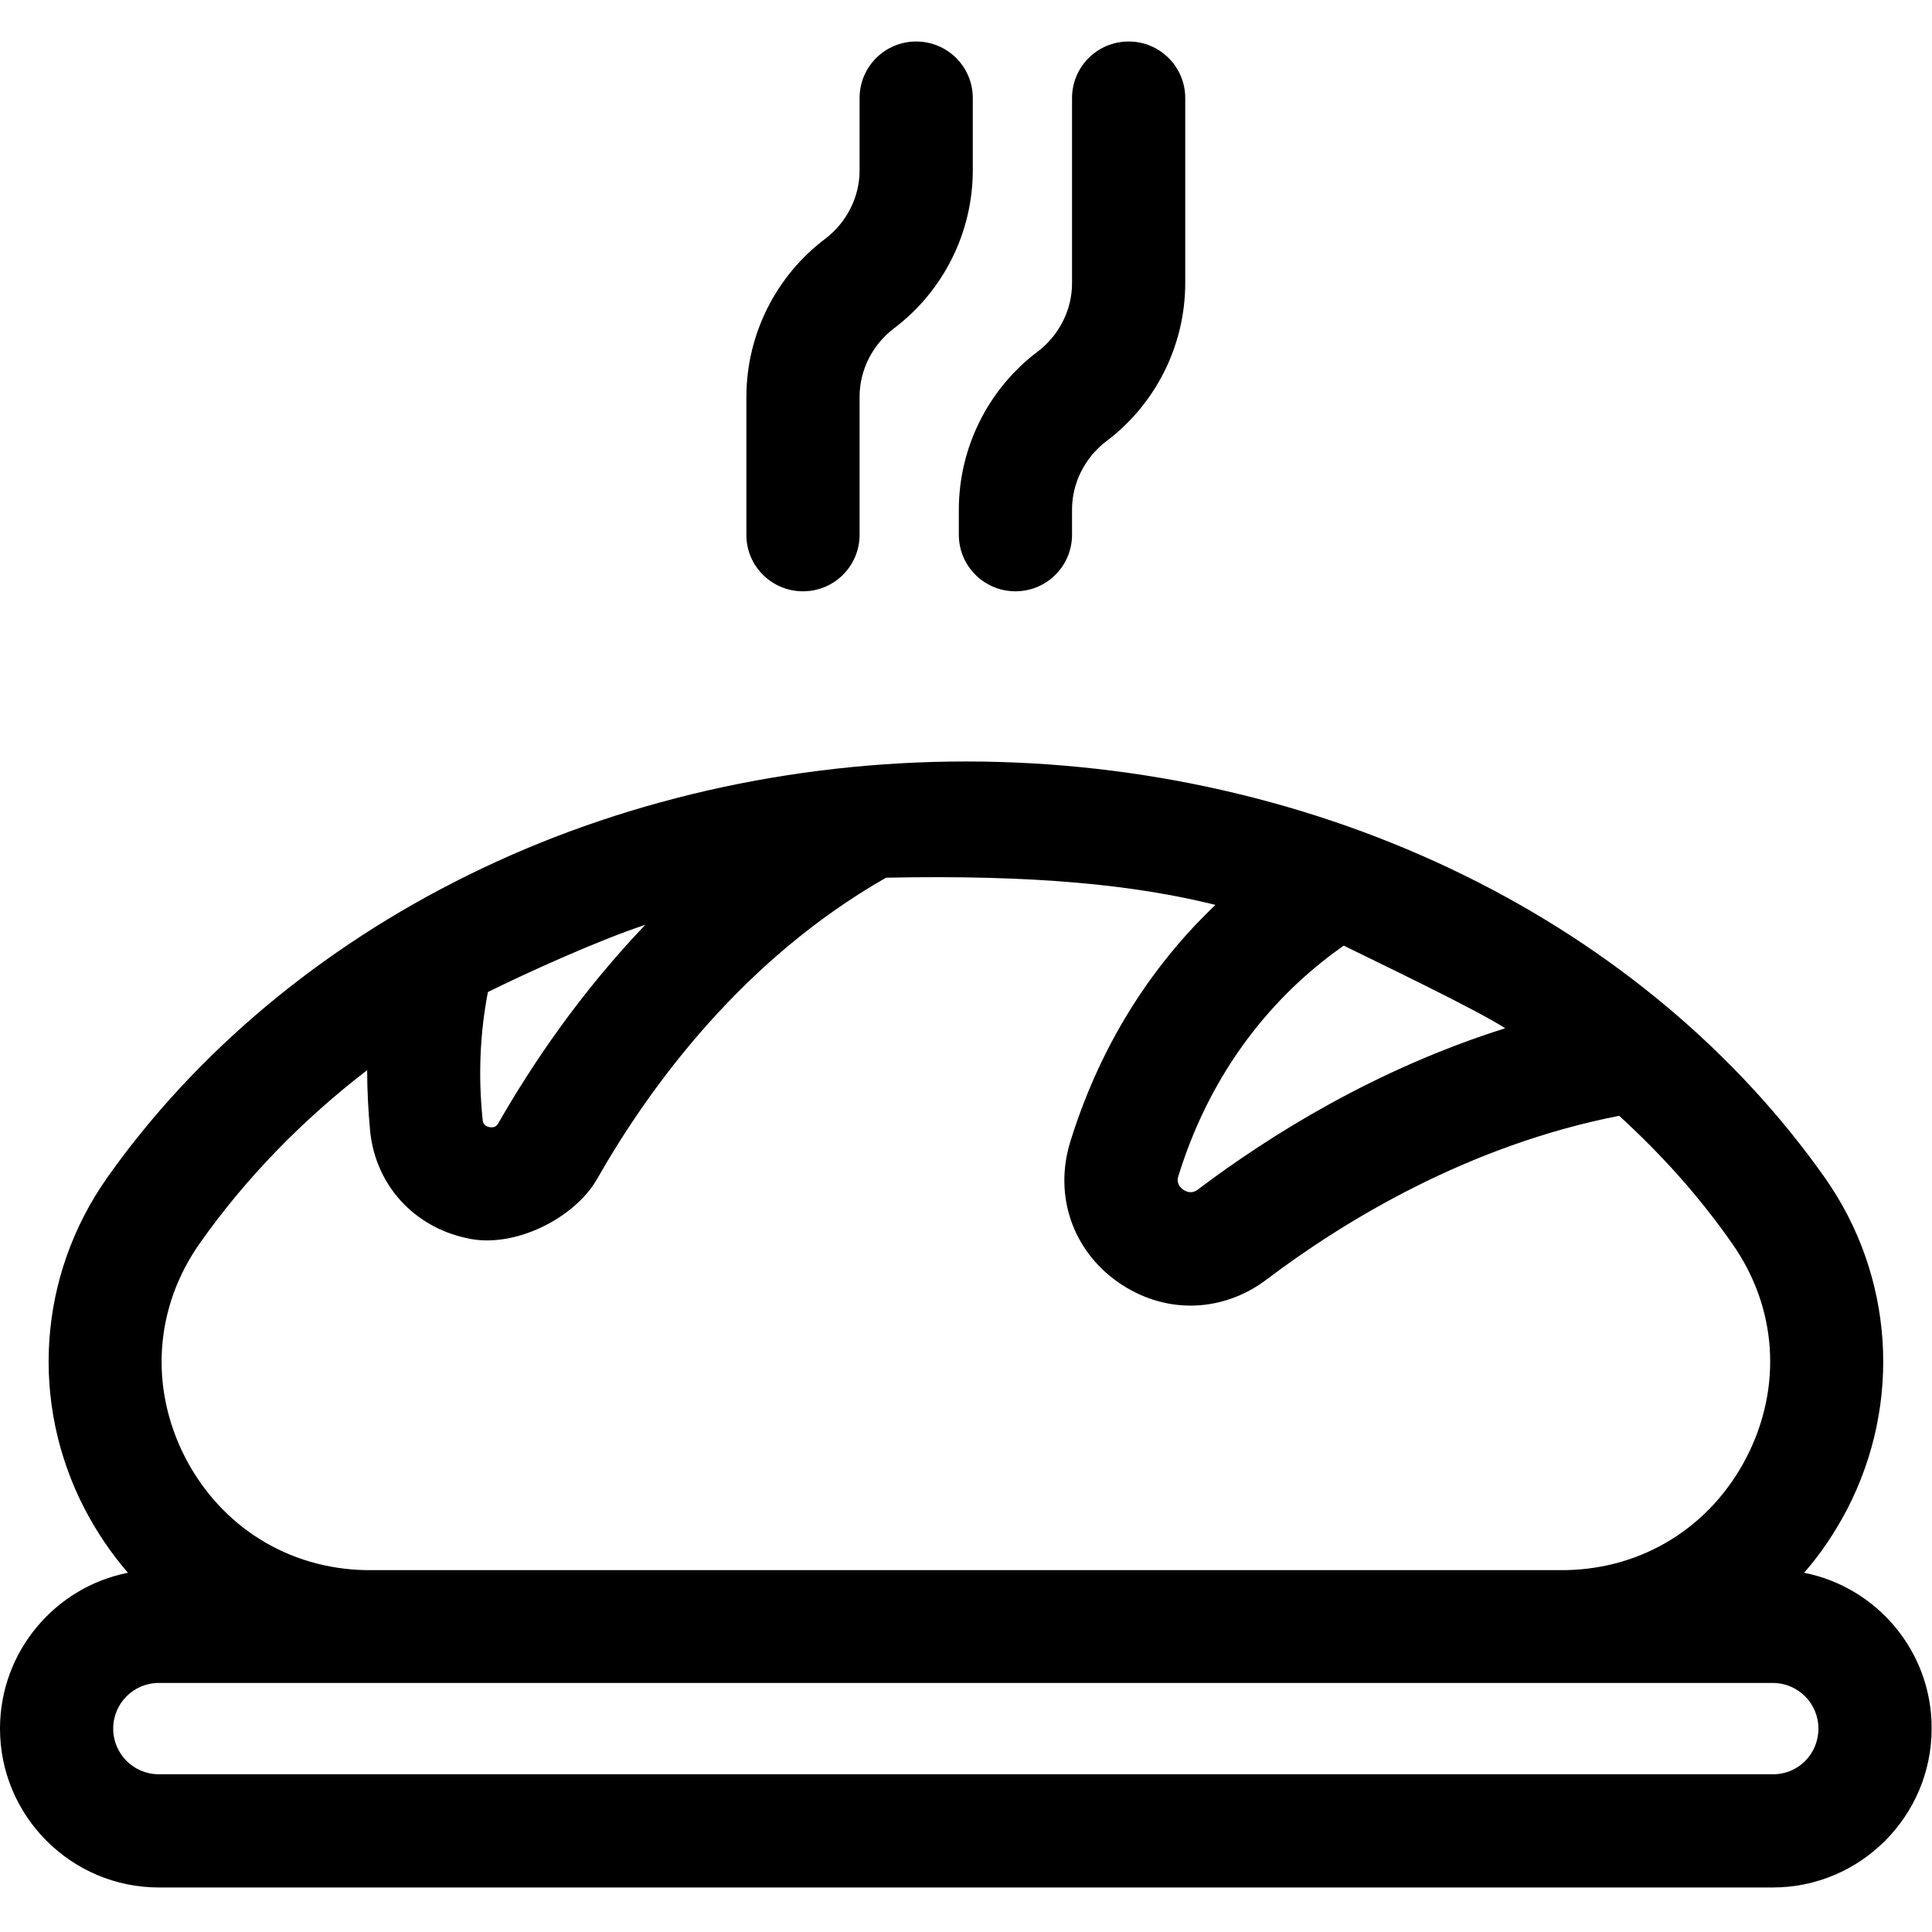
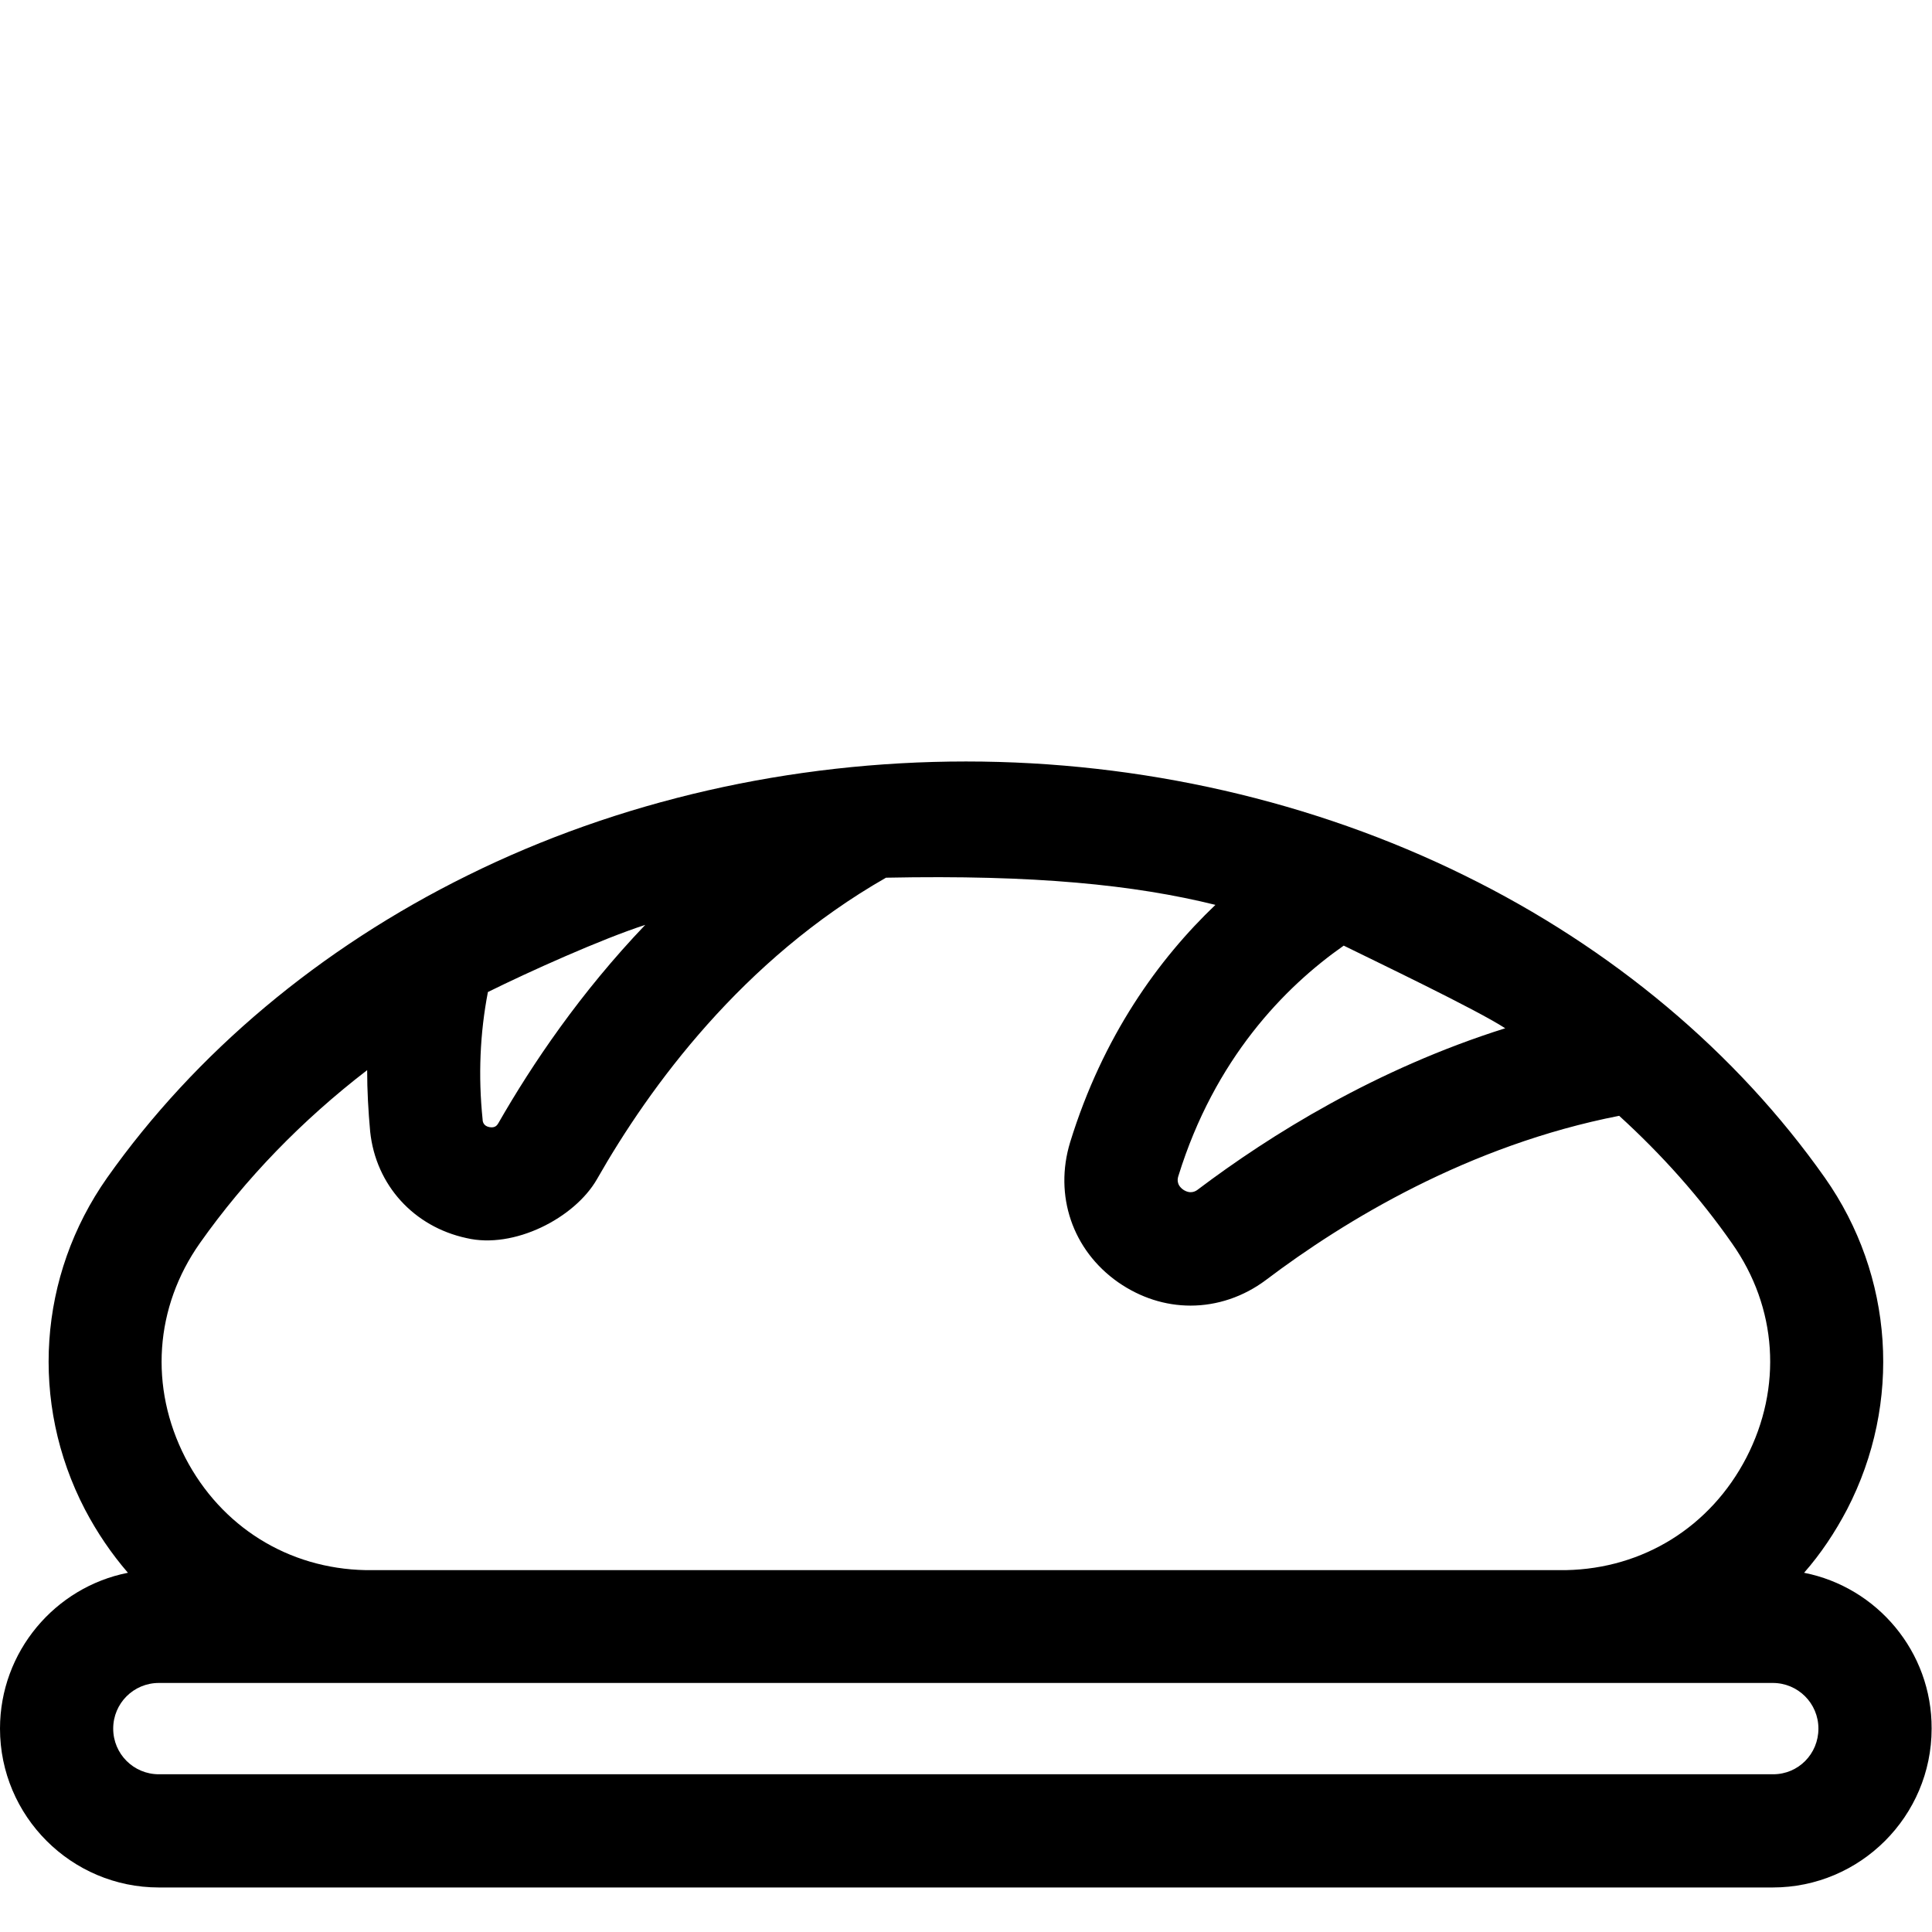
<svg xmlns="http://www.w3.org/2000/svg" version="1.1" id="Livello_1" x="0px" y="0px" viewBox="0 0 512 512" style="enable-background:new 0 0 512 512;" xml:space="preserve">
  <path d="M478.1,416.8c4.4-5,8.2-10.7,11.4-16.8c14.6-28.2,12.4-61.9-5.9-87.9c-23.4-33.2-56.4-60.9-95.5-80.1  c-40-19.7-85.7-30.2-132.1-30.2s-92.1,10.4-132.1,30.2c-39.1,19.3-72.1,47-95.5,80.1c-18.3,26-20.6,59.6-5.9,87.9  c3.2,6.1,7,11.7,11.4,16.8C14.6,420.6,0,437.7,0,458.1c0,23.2,18.9,42.1,42.1,42.1h427.7c23.2,0,42.1-18.9,42.1-42.1  C512,437.7,497.4,420.6,478.1,416.8z M356.1,250.6c8.3,4.1,35.1,16.9,42.8,21.9c-34.3,10.8-62.3,28.3-81.4,42.7  c-0.5,0.4-1.9,1.4-3.9,0.1c-2-1.4-1.5-3.1-1.3-3.7C321.9,280.6,340.4,261.6,356.1,250.6z M129.3,262.9c10.9-5.4,30-14,41.7-17.8  c-17.2,18-29.9,36.8-38.9,52.5c-0.3,0.5-0.8,1.4-2.4,1.1c-1.6-0.3-1.8-1.5-1.8-2C126.7,285.1,127.2,273.8,129.3,262.9z M53,329.4  c12-17,27-32.5,44.3-45.8c0,5.4,0.3,10.8,0.8,16.3c1.5,14.2,11.6,25.2,25.5,28.2c12.6,3,28.7-5.3,34.6-15.6  c14-24.6,38.6-58.2,76.6-79.9c39.5-0.8,65.9,1.9,87.3,7.2c-15,14.3-29.8,34.7-38.5,62.9c-4.3,14.1,0.6,28.6,12.7,37.1  c5.9,4.1,12.5,6.2,19.2,6.2c7,0,14-2.3,20-6.8c20.9-15.8,53.7-35.7,93.6-43.5c11.3,10.3,21.4,21.6,29.9,33.8  c12,17,13.4,38.2,3.8,56.8c-9.5,18.3-27.3,29.4-47.8,29.8H96.9c-20.5-0.4-38.3-11.5-47.8-29.8C39.5,367.6,41,346.4,53,329.4z   M469.9,470.2H42.1c-6.7,0-12.1-5.4-12.1-12.1S35.4,446,42.1,446h427.7c6.7,0,12.1,5.4,12.1,12.1S476.6,470.2,469.9,470.2z" />
-   <path d="M212.8,156.7c8.3,0,15-6.7,15-15v-36.6c0-7,3.4-13.7,9-18c13.2-9.9,21-25.5,21-42V26c0-8.3-6.7-15-15-15s-15,6.7-15,15v19.2  c0,7-3.4,13.7-9,18c-13.2,9.9-21,25.5-21,42v36.6C197.8,150,204.5,156.7,212.8,156.7z" />
-   <path d="M254.1,141.7c0,8.3,6.7,15,15,15s15-6.7,15-15V135c0-7,3.4-13.7,9-18c13.2-9.9,21-25.5,21-42V26c0-8.3-6.7-15-15-15  s-15,6.7-15,15v49.1c0,7-3.4,13.7-9,18c-13.2,9.9-21,25.5-21,42V141.7z" />
</svg>